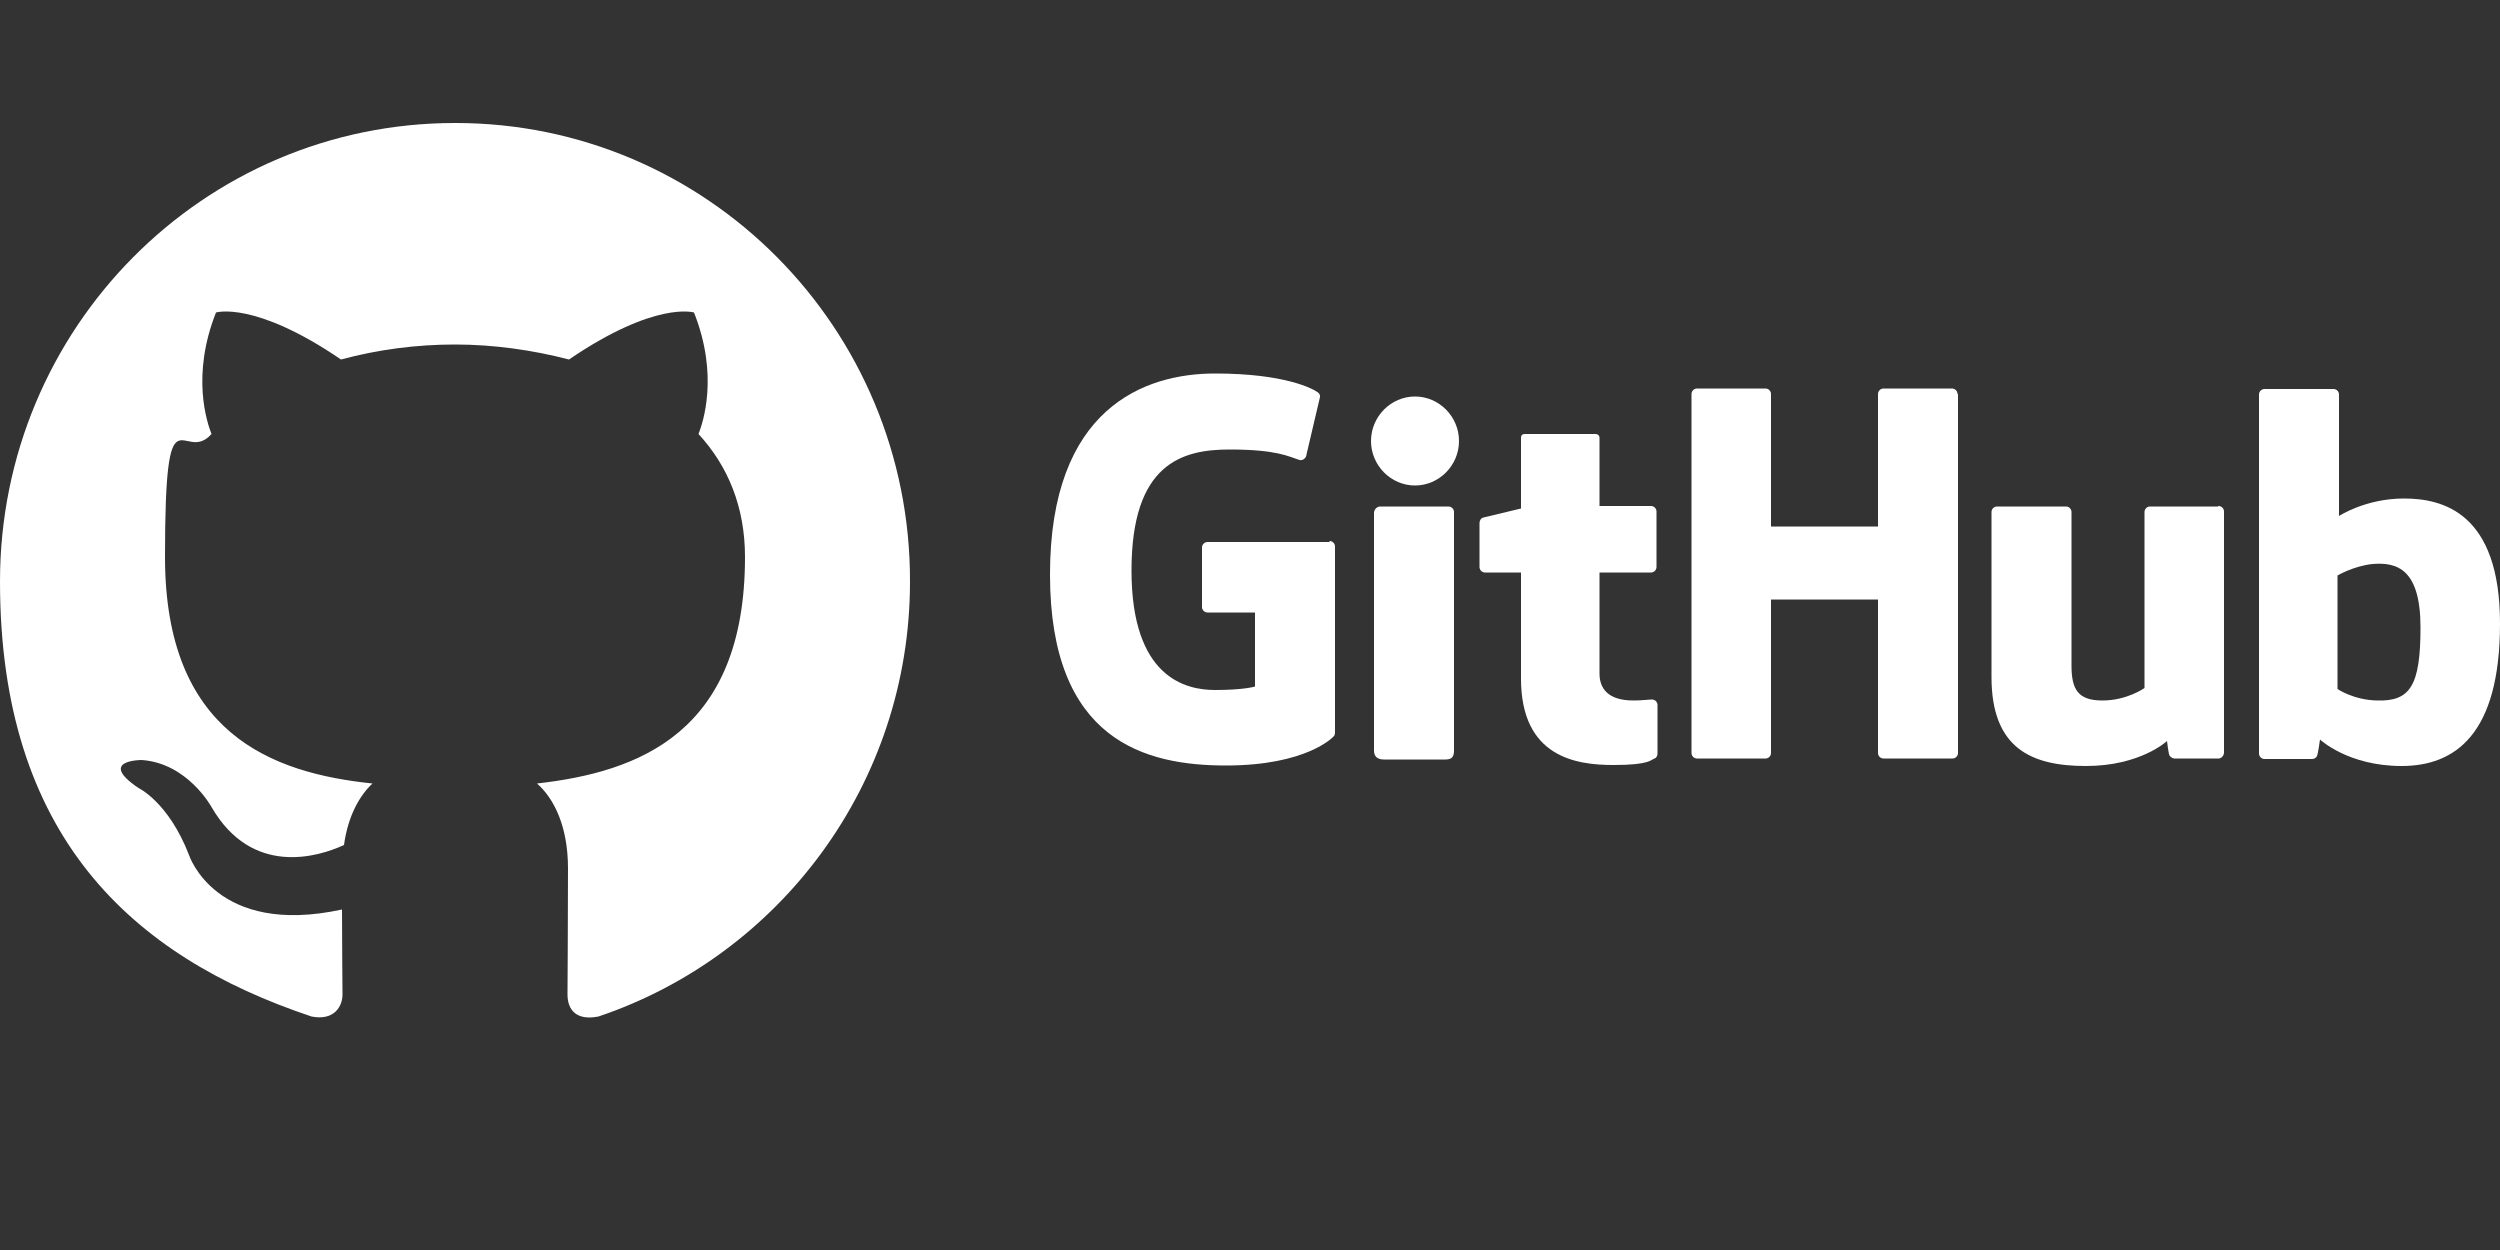
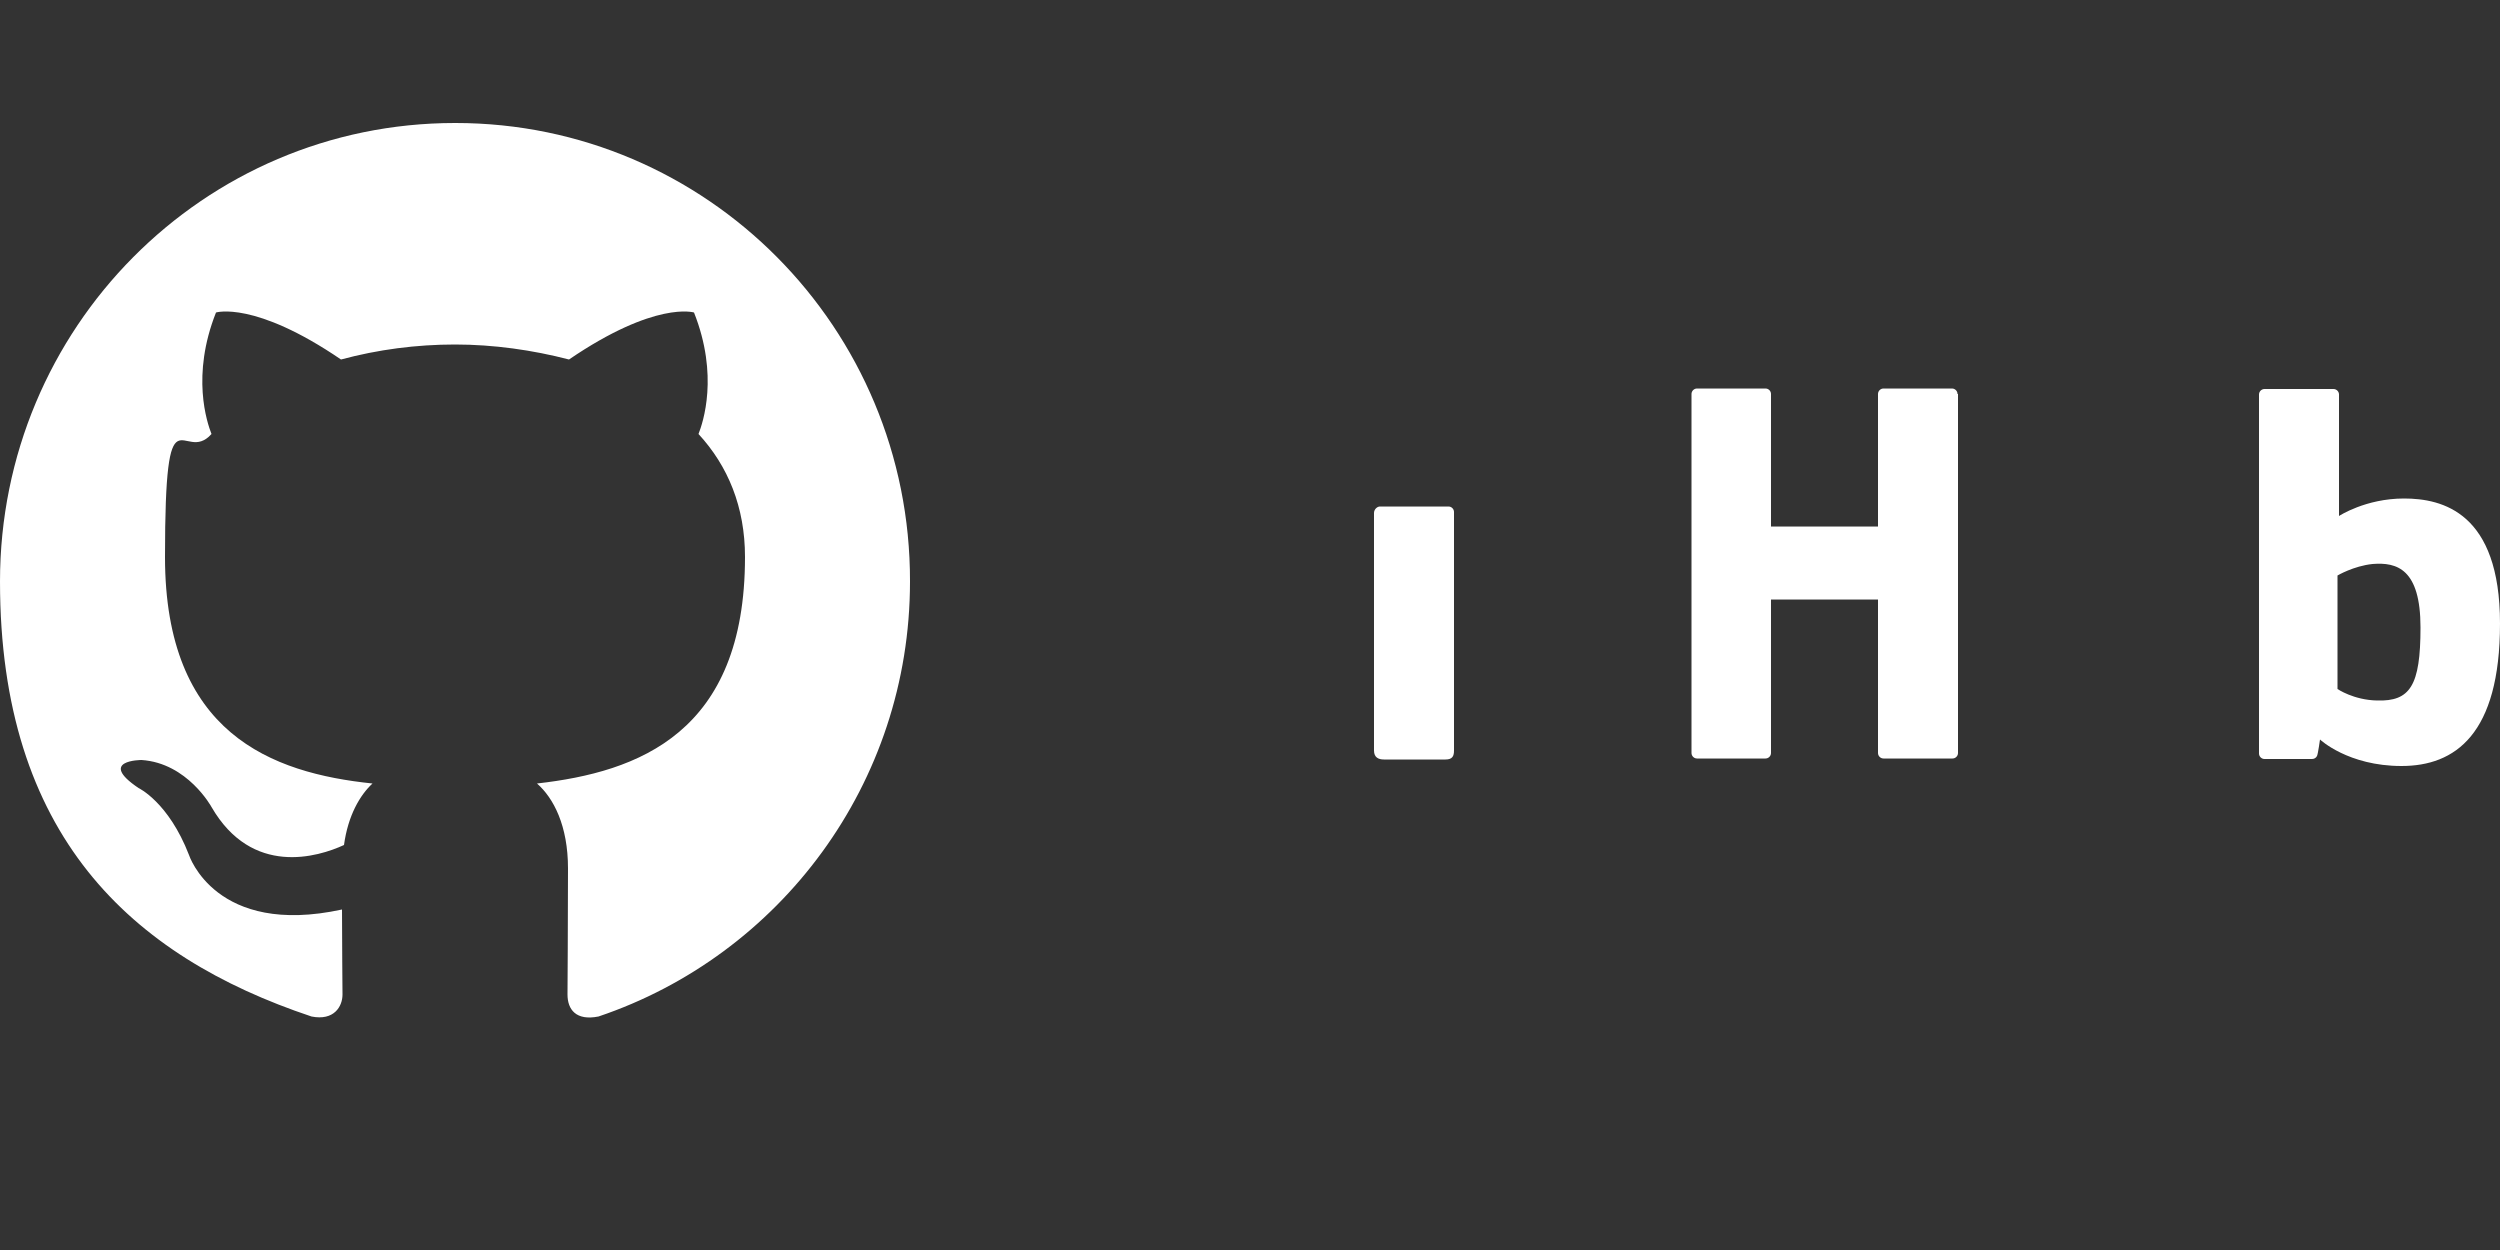
<svg xmlns="http://www.w3.org/2000/svg" version="1.1" viewBox="0 0 500 250">
  <rect x="0" y="0" width="500" height="250" fill="#333333" stroke="none" />
  <defs>
    <style>
      .cls-1, .cls-2 {
        fill: #fff;
      }

      .cls-2 {
        fill-rule: evenodd;
      }
    </style>
  </defs>
  <g>
    <g id="Layer_1">
      <path id="Mark" class="cls-2" d="M91,24.6C40.7,24.6,0,65.6,0,116.3s26.1,74.9,62.3,87c4.5.9,6.2-2,6.2-4.4s-.1-9.4-.1-17c-25.3,5.5-30.6-10.9-30.6-10.9-4.1-10.6-10.1-13.4-10.1-13.4-8.3-5.6.6-5.6.6-5.6,9.2.6,14,9.4,14,9.4,8.1,14,21.3,10,26.5,7.6.8-5.9,3.2-10,5.7-12.3-20.2-2.1-41.5-10-41.5-45.3s3.6-18.2,9.3-24.6c-.9-2.3-4.1-11.7.9-24.3,0,0,7.7-2.4,25,9.4,7.4-2,15.1-3,22.8-3,7.7,0,15.5,1.1,22.8,3,17.3-11.8,25-9.4,25-9.4,5,12.6,1.8,22,.9,24.3,5.9,6.4,9.3,14.6,9.3,24.6,0,35.2-21.3,43-41.6,45.3,3.3,2.9,6.2,8.4,6.2,17,0,12.3-.1,22.2-.1,25.2s1.7,5.3,6.2,4.4c36.2-12.2,62.3-46.5,62.3-87,.1-50.7-40.7-91.7-90.9-91.7Z" />
      <g id="Type">
        <g>
-           <path class="cls-1" d="M265.9,108.4h-24.4c-.6,0-1.1.5-1.1,1.1v11.9c0,.6.5,1.1,1.1,1.1h9.5v14.8s-2.1.7-8,.7-16.7-2.5-16.7-23.9,10.1-24.2,19.6-24.2,11.8,1.4,14,2.1c.7.2,1.4-.5,1.4-1.1l2.7-11.5c0-.3,0-.6-.4-.9-.9-.7-6.5-3.8-20.6-3.8s-33,6.9-33,40.2,19.1,38.2,35.2,38.2,21.4-5.7,21.4-5.7c.3-.2.4-.6.4-.9v-37.2c0-.6-.5-1.1-1.1-1.1Z" />
          <path class="cls-1" d="M391.5,78.8c0-.6-.5-1.1-1.1-1.1h-13.7c-.6,0-1.1.5-1.1,1.1s0,26.5,0,26.5h-21.4v-26.5c0-.6-.5-1.1-1.1-1.1h-13.7c-.6,0-1.1.5-1.1,1.1v71.8c0,.6.5,1.1,1.1,1.1h13.7c.6,0,1.1-.5,1.1-1.1v-30.7h21.4s0,30.7,0,30.7c0,.6.5,1.1,1.1,1.1h13.8c.6,0,1.1-.5,1.1-1.1v-71.8Z" />
          <g>
-             <path class="cls-1" d="M291.8,88.2c0-4.9-4-8.9-8.8-8.9s-8.8,4-8.8,8.9,4,8.9,8.8,8.9,8.8-4,8.8-8.9Z" />
            <path class="cls-1" d="M290.8,135.5v-33.1c0-.6-.5-1.1-1.1-1.1h-13.7c-.6,0-1.2.6-1.2,1.3v47.5c0,1.4.9,1.8,2,1.8h12.3c1.4,0,1.7-.7,1.7-1.8v-14.5Z" />
          </g>
-           <path class="cls-1" d="M443.6,101.3h-13.6c-.6,0-1.1.5-1.1,1.1v35.2s-3.5,2.5-8.4,2.5-6.2-2.2-6.2-7v-30.7c0-.6-.5-1.1-1.1-1.1h-13.8c-.6,0-1.1.5-1.1,1.1v33c0,14.3,8,17.8,18.9,17.8s16.2-5,16.2-5c0,0,.3,2.6.5,2.9.2.3.6.6,1,.6h8.8c.6,0,1.1-.6,1.1-1.2v-48.2c0-.6-.5-1.1-1.1-1.1Z" />
          <path class="cls-1" d="M480.8,99.7c-7.7,0-13,3.5-13,3.5v-24.3c0-.6-.5-1.1-1.1-1.1h-13.8c-.6,0-1.1.5-1.1,1.1v71.8c0,.6.5,1.1,1.1,1.1h9.5c.4,0,.8-.2,1-.6.2-.4.6-3.3.6-3.3,0,0,5.6,5.3,16.3,5.3s19.7-6.3,19.7-28.5-11.5-25-19.2-25ZM475.4,140.1c-4.7-.1-7.9-2.3-7.9-2.3v-22.7s3.2-1.9,7-2.3c4.9-.4,9.6,1,9.6,12.7s-2.1,14.8-8.7,14.6Z" />
-           <path class="cls-1" d="M330.2,101.2h-10.3s0-13.6,0-13.6c0-.5-.3-.8-.9-.8h-14c-.5,0-.8.2-.8.8v14.1s-7,1.7-7.5,1.8c-.5.1-.8.6-.8,1.1v8.8c0,.6.5,1.1,1.1,1.1h7.2v21.2c0,15.8,11.1,17.3,18.5,17.3s7.5-1.1,8.2-1.3c.4-.1.6-.6.6-1v-9.7c0-.6-.5-1.1-1.1-1.1s-2.1.2-3.7.2c-5.1,0-6.8-2.4-6.8-5.4s0-20.2,0-20.2h10.3c.6,0,1.1-.5,1.1-1.1v-11.1c0-.6-.5-1.1-1.1-1.1Z" />
        </g>
      </g>
    </g>
  </g>
</svg>